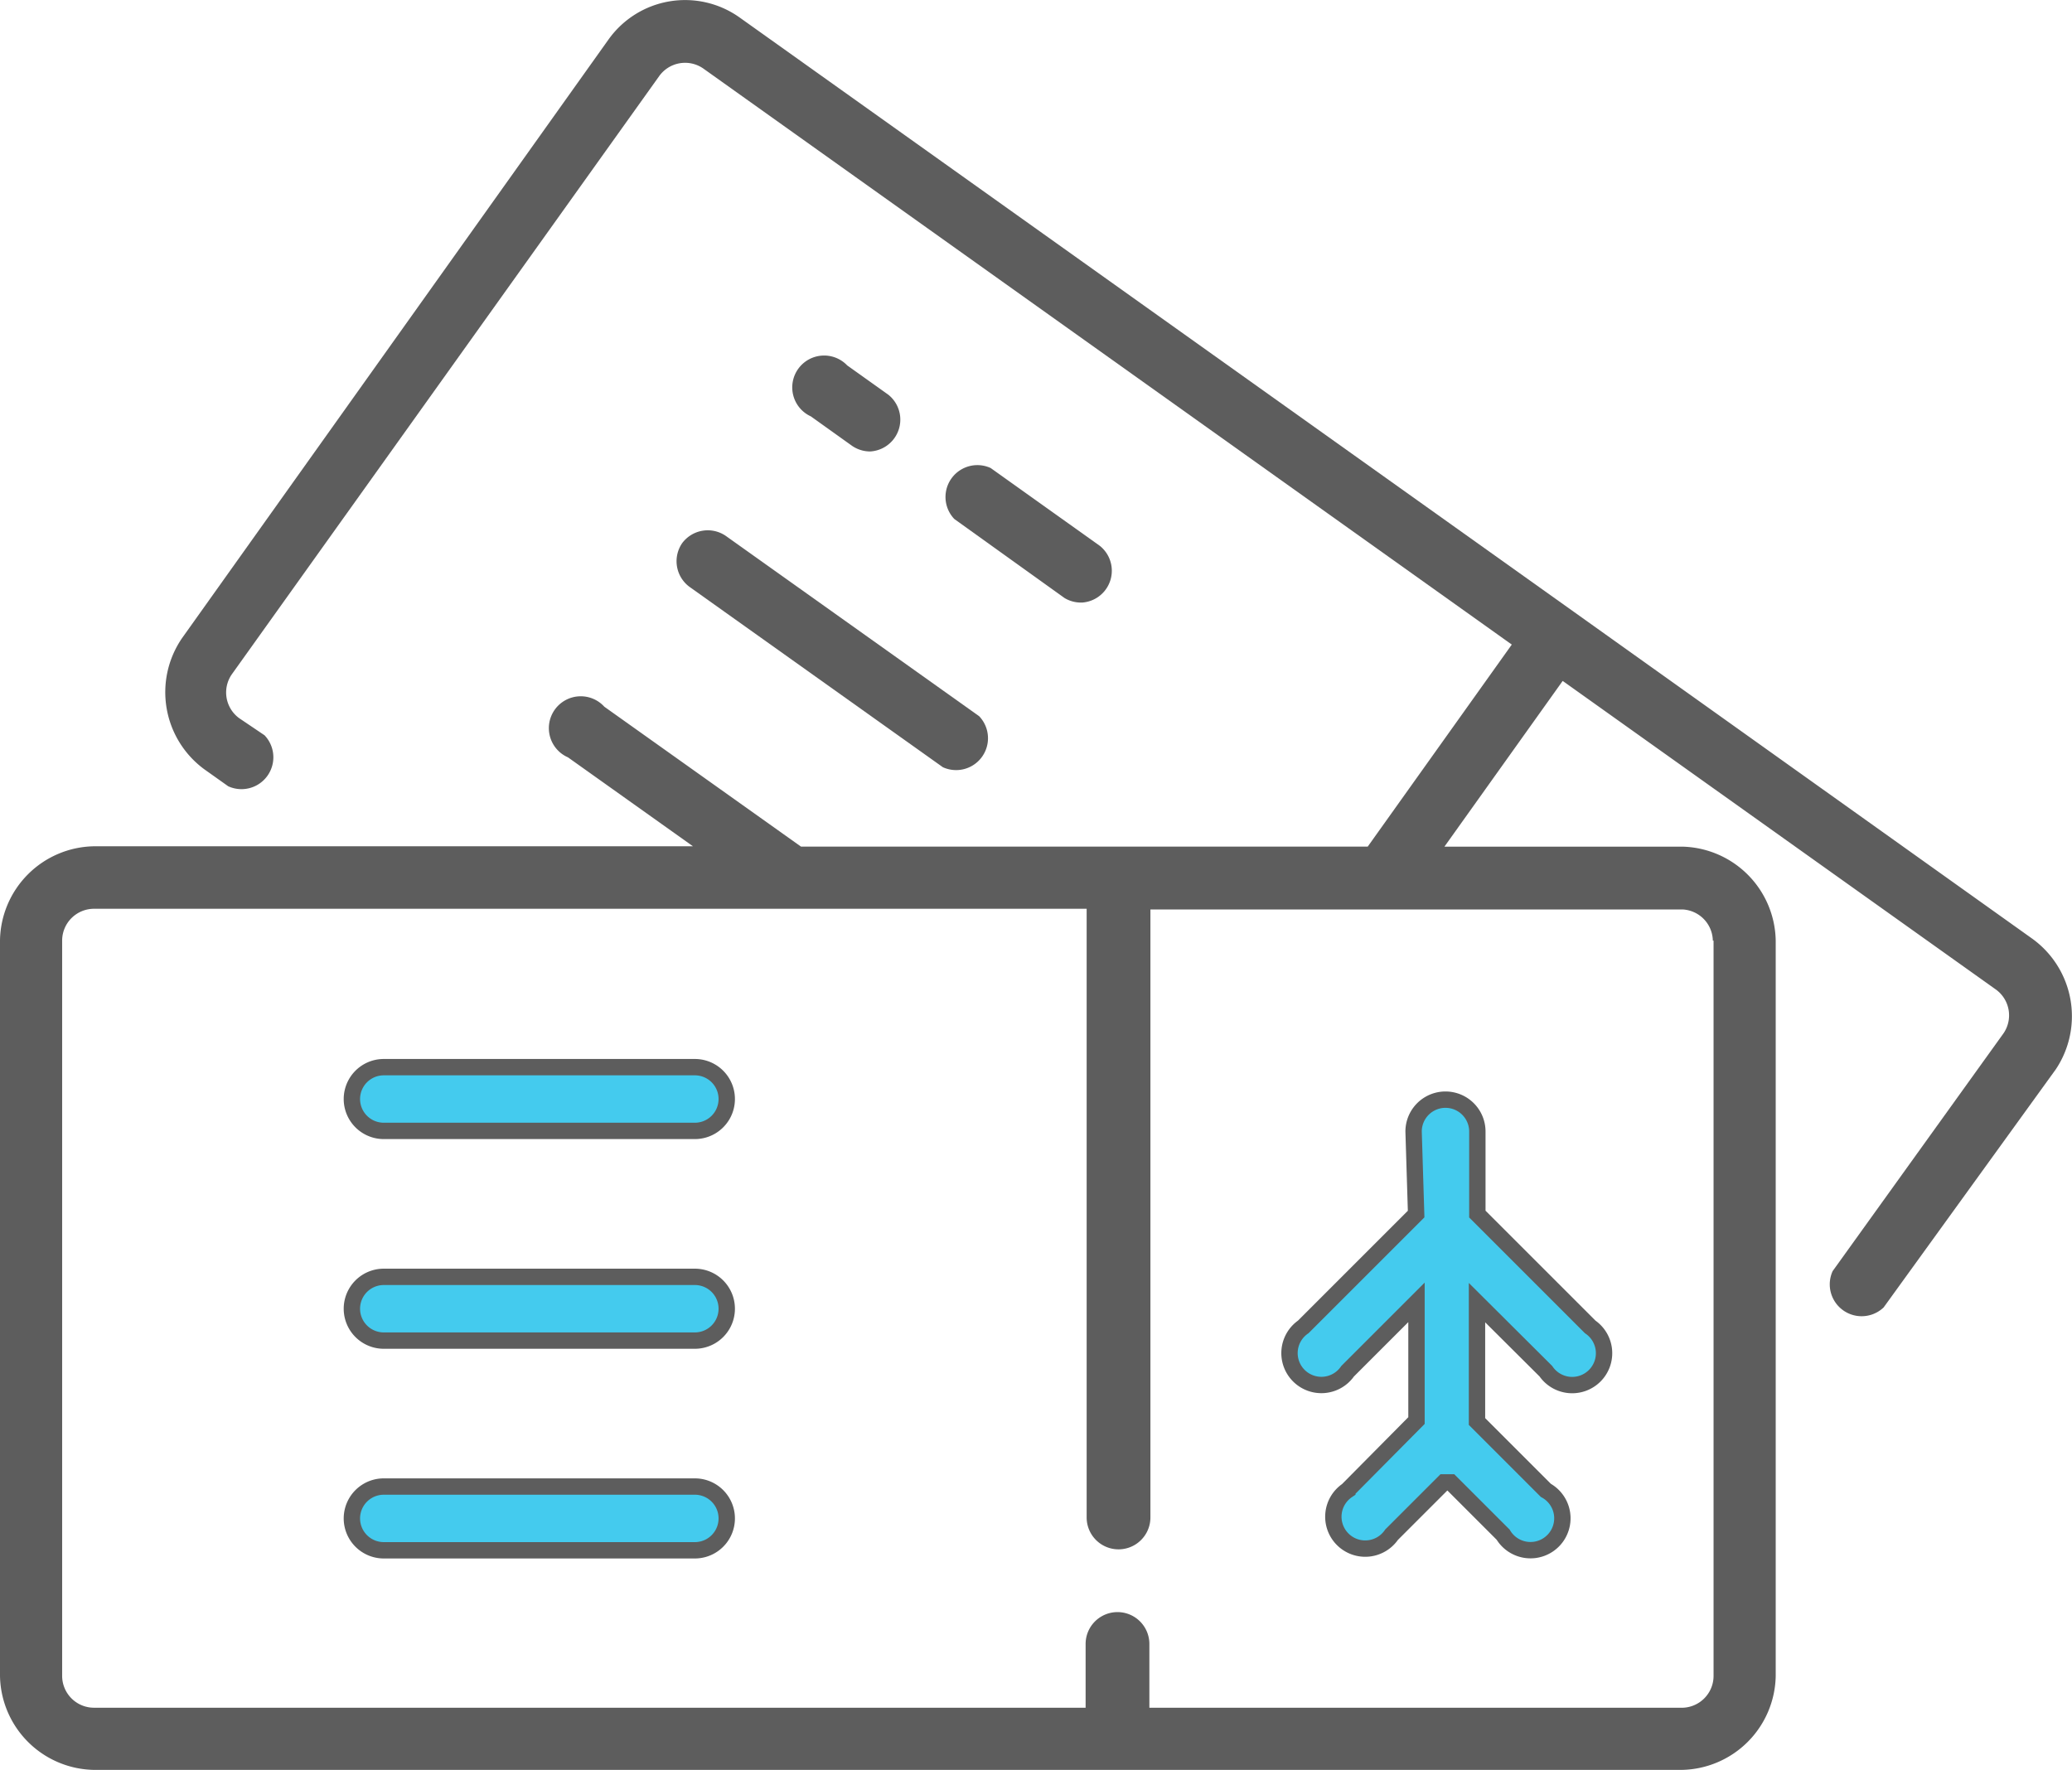
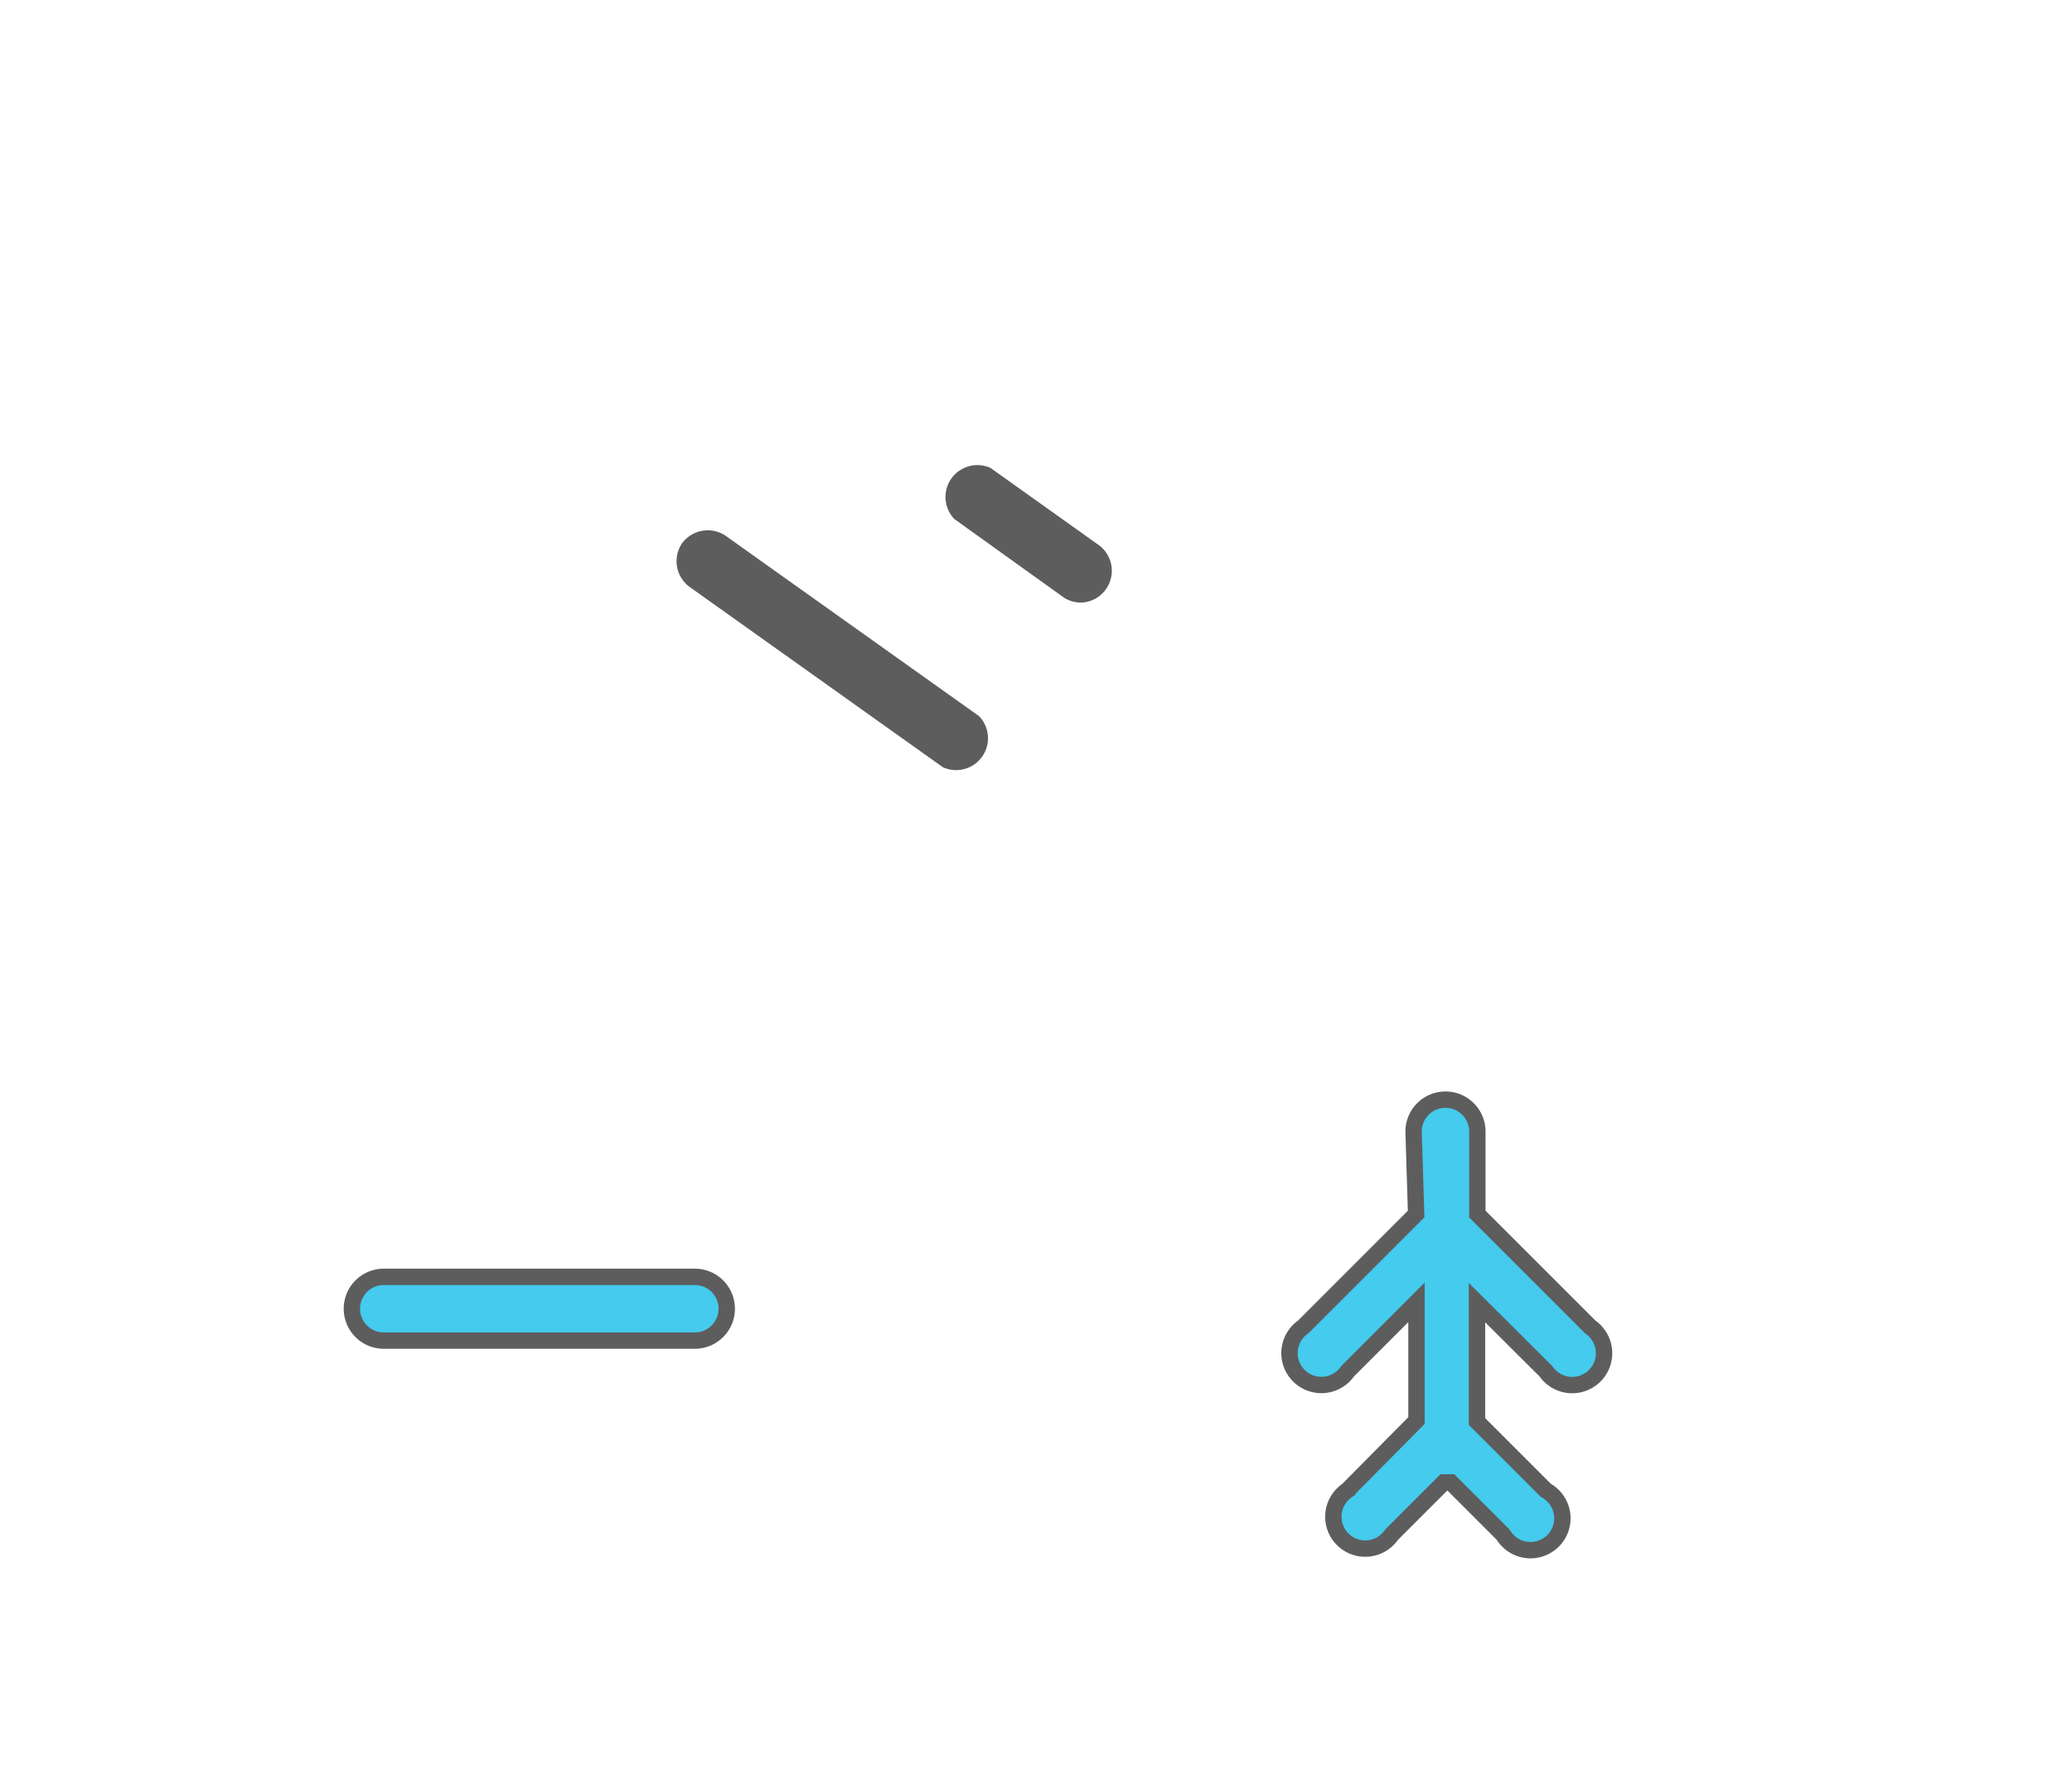
<svg xmlns="http://www.w3.org/2000/svg" width="75.981" height="64.913" viewBox="0 0 75.981 64.913">
  <defs>
    <style>.a{fill:#44cbee;stroke:#5d5d5d;stroke-width:0.6px;}.b{fill:#5d5d5d;}</style>
  </defs>
  <g transform="translate(-17.5 -22.234)">
    <g transform="translate(17.5 22.234)">
-       <path class="a" d="M41.117,55.72H29.709a1.169,1.169,0,0,0,0,2.338H41.117a1.169,1.169,0,0,0,0-2.338Z" transform="translate(-15.636 -16.58)" />
      <path class="a" d="M41.117,62.3H29.709a1.169,1.169,0,0,0,0,2.338H41.117a1.169,1.169,0,0,0,0-2.338Z" transform="translate(-15.636 -15.469)" />
-       <path class="a" d="M41.117,68.88H29.709a1.169,1.169,0,1,0,0,2.338H41.117a1.169,1.169,0,1,0,0-2.338Z" transform="translate(-15.636 -14.358)" />
-       <path class="b" d="M92.025,56.663l-16.8-11.981h0L44.617,22.872a3.448,3.448,0,0,0-4.8.807L24.174,45.641a3.507,3.507,0,0,0,.807,4.8l.888.631a1.169,1.169,0,0,0,1.332-1.87l-.935-.631a1.169,1.169,0,0,1-.269-1.6L41.683,25.011a1.169,1.169,0,0,1,1.6-.269L72.938,45.875l-5.283,7.41H46.873l-7.212-5.131a1.169,1.169,0,1,0-1.332,1.858l4.582,3.261H20.948A3.507,3.507,0,0,0,17.5,56.722V83.7a3.507,3.507,0,0,0,3.448,3.448h58.22A3.507,3.507,0,0,0,82.616,83.7V56.734a3.507,3.507,0,0,0-3.448-3.448h-8.7l4.336-6.078L90.7,58.534a1.169,1.169,0,0,1,.269,1.6l-6.265,8.72a1.169,1.169,0,0,0,1.87,1.332l6.312-8.731A3.507,3.507,0,0,0,92.025,56.663Zm-11.688.07V83.7a1.169,1.169,0,0,1-1.169,1.169H59.648V82.53a1.169,1.169,0,0,0-2.338,0v2.338H20.948A1.169,1.169,0,0,1,19.779,83.7V56.734a1.169,1.169,0,0,1,1.169-1.169h36.4V77.89a1.169,1.169,0,1,0,2.338,0v-22.3H79.2a1.169,1.169,0,0,1,1.11,1.145Z" transform="translate(-17.5 -22.234)" />
-       <path class="b" d="M45.212,36.908a1.169,1.169,0,0,0,.666-2.081l-1.508-1.075a1.169,1.169,0,1,0-1.332,1.87L44.546,36.7A1.169,1.169,0,0,0,45.212,36.908Z" transform="translate(-13.303 -20.35)" />
      <path class="b" d="M52.2,41.868a1.169,1.169,0,0,0,.619-2.081l-4-2.852a1.169,1.169,0,0,0-1.332,1.87l4.044,2.9A1.169,1.169,0,0,0,52.2,41.868Z" transform="translate(-12.492 -19.77)" />
      <path class="b" d="M38.93,39.348a1.169,1.169,0,0,0,.269,1.6l9.292,6.616a1.169,1.169,0,0,0,1.332-1.87L40.531,39.08A1.169,1.169,0,0,0,38.93,39.348Z" transform="translate(-13.916 -19.425)" />
      <path class="a" d="M62.6,60.936l-4.138,4.138A1.169,1.169,0,1,0,60.088,66.7l2.525-2.525V68.51l-2.536,2.56A1.169,1.169,0,1,0,61.7,72.695l1.917-1.917h.257l1.917,1.917a1.169,1.169,0,1,0,1.566-1.625l-2.525-2.525v-4.36L67.358,66.7a1.169,1.169,0,1,0,1.625-1.625l-4.138-4.138V57.909a1.169,1.169,0,0,0-2.338,0Z" transform="translate(-10.67 -16.408)" />
    </g>
  </g>
</svg>